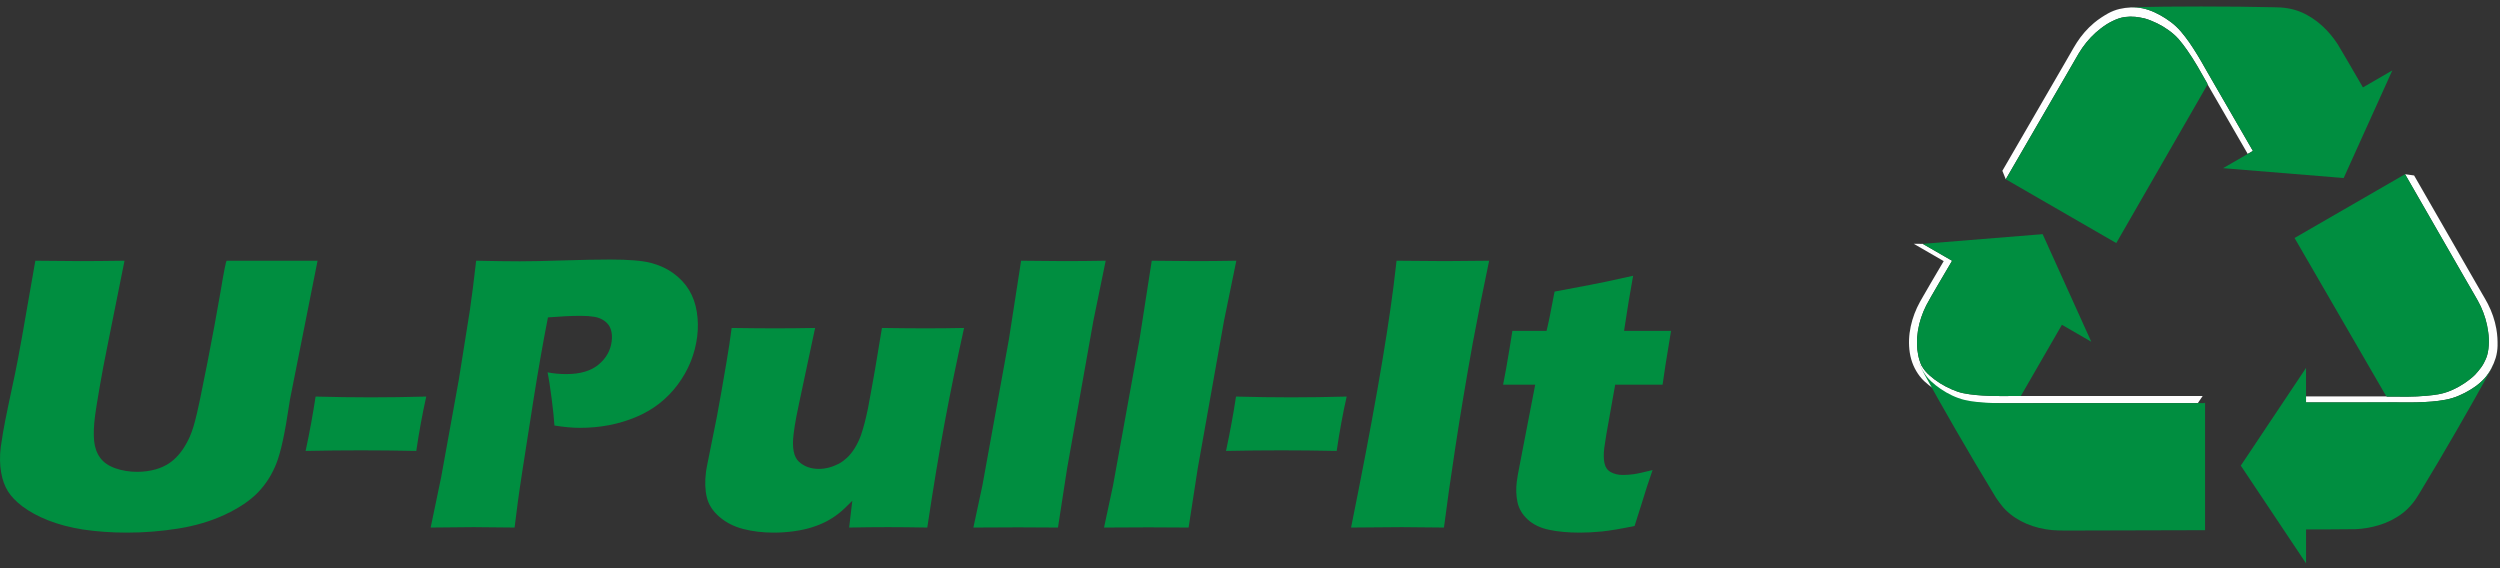
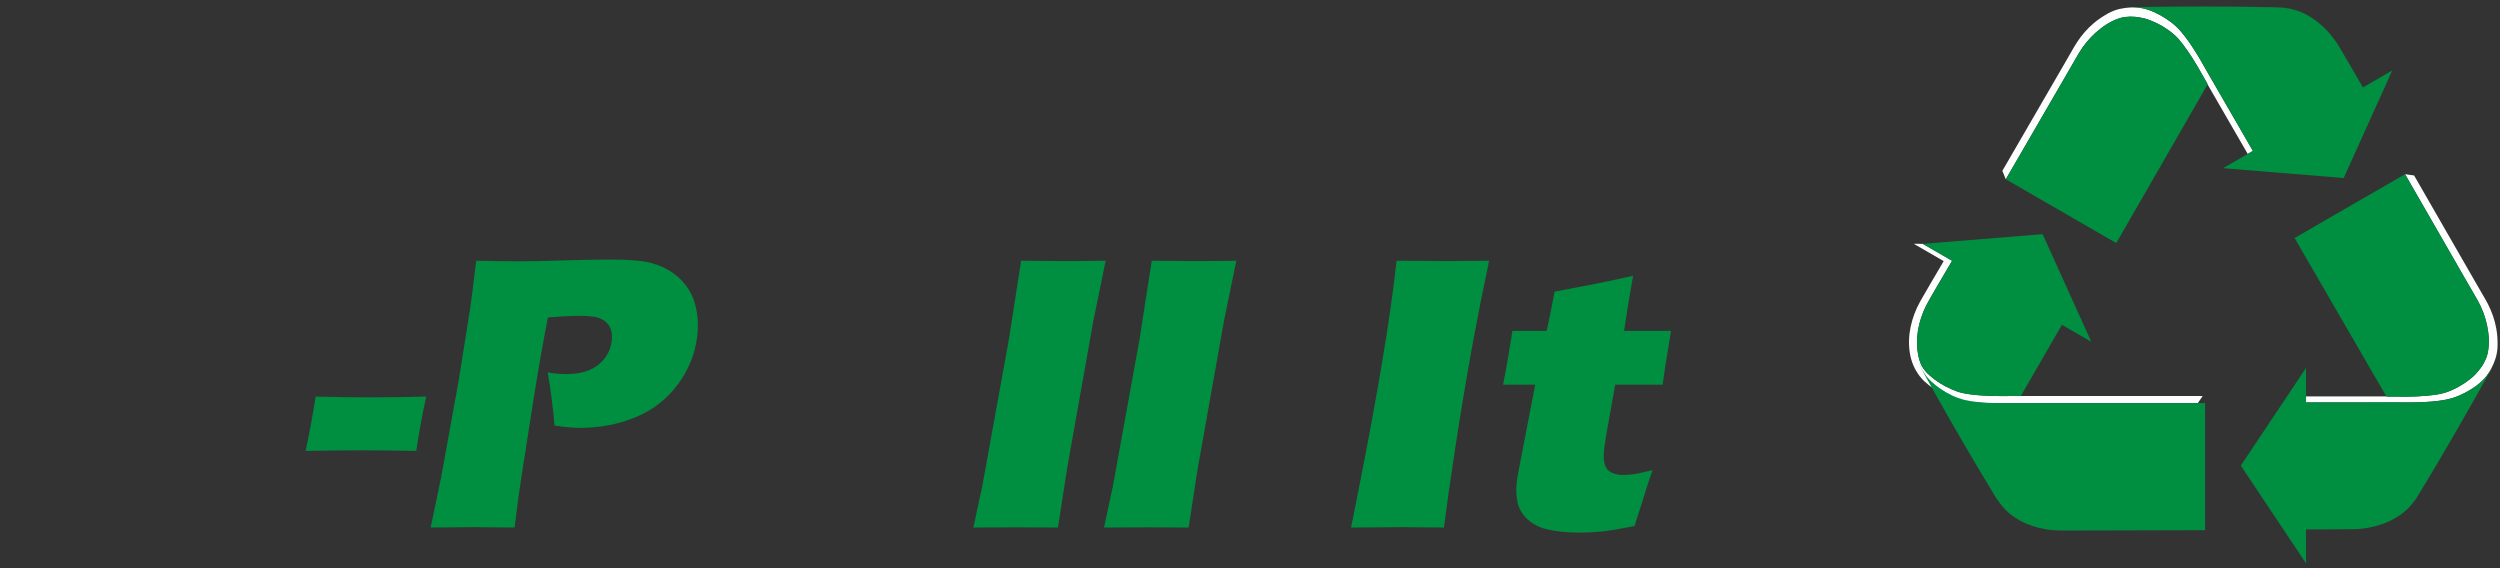
<svg xmlns="http://www.w3.org/2000/svg" xmlns:xlink="http://www.w3.org/1999/xlink" width="220px" height="50px" viewBox="0 0 220 50" version="1.1">
  <rect x="0" y="0" width="220" height="50" fill="#333333" stroke="none" />
  <title>Upullitlogo</title>
  <desc>Created with Sketch.</desc>
  <defs>
    <path d="M14.241,9.526 L14.243,9.529 C14.452,9.891 14.662,10.253 14.872,10.615 C15.074,10.964 15.279,11.311 15.449,11.678 C15.775,12.387 16.002,13.138 16.102,13.912 C16.129,14.117 16.151,14.319 16.158,14.525 C16.167,14.726 16.162,14.928 16.149,15.129 C16.123,15.517 16.061,15.902 15.91,16.265 C15.795,16.541 15.646,16.811 15.471,17.054 C15.31,17.277 15.127,17.487 14.942,17.691 C14.806,17.833 14.652,17.955 14.499,18.077 C14.345,18.201 14.183,18.319 14.015,18.431 C13.69,18.65 13.346,18.843 12.988,19.003 C12.626,19.167 12.253,19.298 11.864,19.377 C11.463,19.459 11.056,19.503 10.65,19.539 C10.097,19.591 9.541,19.609 8.986,19.617 L7.203,19.608 L7.193,19.591 L0.073,19.594 L0.073,20.121 L8.022,20.118 C8.851,20.13 9.681,20.13 10.51,20.089 C10.923,20.07 11.336,20.037 11.747,19.983 C12.151,19.93 12.554,19.861 12.943,19.742 C13.312,19.631 13.666,19.476 14.008,19.302 C14.336,19.135 14.654,18.947 14.955,18.733 C15.257,18.516 15.545,18.27 15.794,17.993 C16.027,17.731 16.222,17.439 16.383,17.128 C16.538,16.831 16.67,16.515 16.767,16.195 C16.867,15.854 16.918,15.503 16.929,15.148 C16.93,15.105 16.93,15.061 16.93,15.017 L16.93,15.014 C16.931,14.825 16.923,14.637 16.914,14.449 C16.898,14.177 16.867,13.905 16.819,13.637 C16.684,12.877 16.429,12.141 16.077,11.456 C15.914,11.141 15.732,10.837 15.555,10.531 C15.371,10.212 15.186,9.894 15.002,9.577 L9.583,0.15 L8.787,0.04 C8.787,0.04 13.661,8.521 14.241,9.526" id="path-1" />
    <path d="M11.511,0.219 C11.177,0.236 10.838,0.279 10.511,0.357 C10.166,0.439 9.837,0.57 9.525,0.739 C9.319,0.85 9.121,0.974 8.925,1.102 C8.698,1.25 8.478,1.414 8.269,1.589 C7.679,2.086 7.17,2.675 6.752,3.323 C6.561,3.621 6.389,3.93 6.213,4.237 C6.029,4.556 5.846,4.875 5.662,5.192 L0.208,14.599 L0.51,15.343 C0.51,15.343 5.419,6.883 5.998,5.877 L6,5.874 C6.209,5.511 6.419,5.149 6.626,4.786 C6.827,4.437 7.026,4.085 7.259,3.755 C7.71,3.117 8.246,2.547 8.867,2.073 C9.03,1.948 9.195,1.826 9.369,1.716 C9.539,1.609 9.717,1.513 9.896,1.424 C10.246,1.253 10.611,1.113 10.999,1.063 C11.297,1.025 11.605,1.018 11.902,1.049 C12.178,1.076 12.451,1.129 12.721,1.188 C12.91,1.234 13.093,1.307 13.274,1.378 C13.461,1.45 13.643,1.531 13.824,1.619 C14.177,1.791 14.514,1.995 14.834,2.225 C15.156,2.455 15.455,2.713 15.718,3.01 C15.989,3.315 16.231,3.648 16.467,3.981 C16.787,4.434 17.081,4.906 17.366,5.383 L18.249,6.93 L18.239,6.949 L21.802,13.113 L22.258,12.849 L18.281,5.969 C17.877,5.245 17.463,4.525 17.013,3.827 C16.789,3.479 16.554,3.137 16.302,2.809 C16.055,2.486 15.793,2.171 15.495,1.893 C15.214,1.631 14.905,1.4 14.581,1.191 C14.273,0.99 13.95,0.809 13.615,0.656 C13.277,0.502 12.92,0.375 12.554,0.299 C12.276,0.242 11.993,0.215 11.71,0.215 C11.643,0.215 11.577,0.217 11.511,0.219" id="path-3" />
  </defs>
  <g id="Brand-Updates-(5/3)" stroke="none" stroke-width="1" fill="none" fill-rule="evenodd">
    <g id="CorpSite_Homepage_V2.5" transform="translate(-40, -2084)">
      <g id="Brands" transform="translate(0, 1129)">
        <g id="UPI" transform="translate(0, 840)">
          <g id="Upullitlogo" transform="translate(40, 115)">
            <g id="Group-25" transform="translate(0, 20.433)">
-               <path d="M3.11,2.51 C4.992,2.533 6.32,2.544 7.093,2.544 C8.06,2.544 9.348,2.533 10.957,2.51 L9.491,9.821 C9.209,11.197 8.964,12.487 8.758,13.691 C8.551,14.896 8.419,15.727 8.361,16.185 C8.25,17.057 8.224,17.785 8.283,18.371 C8.342,18.955 8.521,19.451 8.819,19.858 C9.118,20.265 9.565,20.572 10.161,20.779 C10.757,20.985 11.393,21.088 12.069,21.088 C12.649,21.088 13.202,21.013 13.729,20.863 C14.142,20.74 14.521,20.569 14.862,20.351 C15.166,20.146 15.437,19.907 15.678,19.633 C15.973,19.307 16.248,18.896 16.504,18.404 C16.756,17.941 16.977,17.34 17.167,16.603 C17.371,15.852 17.732,14.144 18.252,11.481 C18.696,9.214 19.08,7.139 19.404,5.255 C19.708,3.425 19.89,2.51 19.951,2.51 L24.266,2.51 L27.946,2.51 L25.517,14.724 C25.476,14.952 25.446,15.142 25.428,15.291 C25.077,17.676 24.709,19.359 24.325,20.34 C23.941,21.32 23.401,22.172 22.705,22.895 C22.008,23.617 21.043,24.268 19.809,24.847 C18.575,25.427 17.205,25.836 15.699,26.077 C14.193,26.317 12.685,26.438 11.174,26.438 C9.819,26.438 8.525,26.346 7.291,26.163 C6.153,25.98 5.141,25.712 4.254,25.363 C3.368,25.013 2.609,24.604 1.98,24.133 C1.406,23.697 0.979,23.253 0.698,22.8 C0.417,22.347 0.219,21.805 0.106,21.174 C-0.022,20.464 -0.034,19.701 0.069,18.887 C0.104,18.611 0.169,18.196 0.264,17.64 C0.358,17.083 0.514,16.283 0.732,15.24 L1.317,12.487 C1.469,11.764 1.67,10.704 1.921,9.305 L3.11,2.51 Z" id="Fill-1" fill="#008E40" />
              <path d="M26.895,19.248 C27.252,17.579 27.544,15.984 27.773,14.465 C29.484,14.511 31.101,14.534 32.624,14.534 C34.171,14.534 35.8,14.511 37.51,14.465 C37.177,15.95 36.884,17.545 36.632,19.248 C34.92,19.213 33.296,19.196 31.761,19.196 C30.226,19.196 28.604,19.213 26.895,19.248" id="Fill-3" fill="#008E40" />
              <path d="M37.898,25.991 L38.817,21.588 L40.375,12.986 L41.345,6.896 C41.44,6.243 41.529,5.589 41.611,4.936 C41.674,4.442 41.77,3.634 41.901,2.51 C43.493,2.544 44.773,2.562 45.74,2.562 C46.671,2.562 47.949,2.536 49.577,2.484 C51.203,2.432 52.579,2.406 53.704,2.406 C55.324,2.406 56.512,2.504 57.267,2.699 C58.022,2.894 58.687,3.201 59.263,3.62 C59.839,4.038 60.297,4.528 60.637,5.09 C60.977,5.652 61.204,6.292 61.319,7.009 C61.434,7.725 61.444,8.456 61.35,9.202 C61.155,10.738 60.584,12.143 59.637,13.416 C58.69,14.689 57.463,15.641 55.957,16.272 C54.45,16.902 52.809,17.217 51.032,17.217 C50.379,17.217 49.633,17.149 48.791,17.012 C48.762,16.484 48.679,15.698 48.546,14.654 C48.413,13.611 48.293,12.837 48.188,12.333 C48.707,12.436 49.256,12.487 49.837,12.487 C51.057,12.487 52.002,12.209 52.671,11.653 C53.339,11.097 53.725,10.417 53.827,9.614 C53.876,9.225 53.854,8.878 53.759,8.574 C53.665,8.27 53.485,8.02 53.219,7.825 C52.954,7.63 52.65,7.504 52.306,7.447 C51.963,7.39 51.568,7.361 51.121,7.361 C50.686,7.361 50.231,7.373 49.756,7.396 L48.22,7.498 C47.784,9.712 47.353,12.172 46.926,14.878 C46.146,19.81 45.693,22.768 45.567,23.754 L45.284,25.991 L41.677,25.956 C41.169,25.956 39.91,25.968 37.898,25.991" id="Fill-5" fill="#008E40" />
-               <path d="M81.601,25.991 C80.224,25.968 79.077,25.956 78.158,25.956 C77.021,25.956 75.876,25.968 74.724,25.991 L75.003,23.634 C74.503,24.15 74.085,24.538 73.75,24.795 C73.415,25.053 73.057,25.28 72.676,25.475 C72.295,25.67 71.874,25.838 71.415,25.982 C70.956,26.125 70.434,26.237 69.849,26.317 C69.265,26.398 68.677,26.438 68.085,26.438 C67.13,26.438 66.24,26.332 65.415,26.12 C64.589,25.908 63.886,25.549 63.303,25.045 C62.72,24.54 62.352,23.967 62.198,23.325 C62.044,22.682 62.02,21.937 62.128,21.088 C62.154,20.882 62.213,20.561 62.304,20.125 L63.089,16.22 C63.355,14.787 63.635,13.198 63.928,11.456 C64.112,10.389 64.264,9.38 64.385,8.428 C65.881,8.45 67.155,8.462 68.207,8.462 C69.27,8.462 70.444,8.45 71.729,8.428 L70.335,14.981 C70.124,15.979 69.992,16.659 69.94,17.02 C69.889,17.381 69.855,17.625 69.839,17.751 C69.687,18.955 69.841,19.769 70.302,20.193 C70.763,20.618 71.351,20.83 72.066,20.83 C72.357,20.83 72.653,20.79 72.954,20.71 C73.255,20.63 73.548,20.515 73.835,20.365 C74.082,20.228 74.316,20.056 74.536,19.85 C74.769,19.632 74.985,19.368 75.182,19.058 C75.423,18.68 75.621,18.273 75.773,17.837 C75.983,17.229 76.184,16.461 76.375,15.532 C76.507,14.856 76.72,13.686 77.013,12.023 L77.611,8.428 C79.166,8.45 80.444,8.462 81.447,8.462 C82.569,8.462 83.7,8.45 84.838,8.428 C84.192,11.34 83.624,14.11 83.135,16.736 C82.645,19.362 82.134,22.448 81.601,25.991" id="Fill-7" fill="#008E40" />
              <path d="M85.658,25.991 L86.451,22.289 L88.783,9.431 L89.858,2.51 C91.538,2.533 92.801,2.544 93.648,2.544 C94.749,2.544 95.967,2.533 97.301,2.51 L96.218,7.791 L93.904,20.796 L93.101,25.991 C91.808,25.98 90.641,25.973 89.6,25.973 L85.658,25.991 Z" id="Fill-9" fill="#008E40" />
              <path d="M97.154,25.991 L97.947,22.289 L100.278,9.431 L101.354,2.51 C103.033,2.533 104.297,2.544 105.143,2.544 C106.245,2.544 107.462,2.533 108.797,2.51 L107.714,7.791 L105.399,20.796 L104.597,25.991 C103.303,25.98 102.137,25.973 101.095,25.973 L97.154,25.991 Z" id="Fill-11" fill="#008E40" />
-               <path d="M107.89,19.248 C108.247,17.579 108.54,15.984 108.769,14.465 C110.479,14.511 112.097,14.534 113.619,14.534 C115.166,14.534 116.795,14.511 118.506,14.465 C118.171,15.95 117.879,17.545 117.627,19.248 C115.915,19.213 114.291,19.196 112.757,19.196 C111.221,19.196 109.599,19.213 107.89,19.248" id="Fill-13" fill="#008E40" />
              <path d="M118.894,25.991 C120.758,16.782 122.004,9.694 122.634,4.729 L122.897,2.51 C125.011,2.533 126.425,2.544 127.139,2.544 C127.466,2.544 128.767,2.533 131.044,2.51 C130.499,5.09 130.014,7.533 129.588,9.838 C129.011,13.049 128.509,16.05 128.083,18.843 C127.656,21.636 127.318,24.018 127.068,25.991 L123.356,25.956 C122.632,25.956 121.144,25.968 118.894,25.991" id="Fill-15" fill="#008E40" />
              <path d="M145.428,20.933 C145.087,21.897 144.781,22.837 144.508,23.755 L143.843,25.853 C142.615,26.105 141.66,26.267 140.981,26.335 C140.3,26.404 139.647,26.438 139.018,26.438 C137.991,26.438 137.089,26.354 136.312,26.188 C135.535,26.023 134.909,25.719 134.433,25.277 C133.957,24.836 133.659,24.328 133.538,23.755 C133.417,23.181 133.397,22.573 133.479,21.931 C133.493,21.816 133.525,21.613 133.574,21.32 C133.623,21.028 133.748,20.377 133.948,19.368 L135.099,13.416 L132.273,13.416 C132.434,12.625 132.62,11.581 132.833,10.285 L133.09,8.685 L136.095,8.685 C136.234,8.158 136.47,7.005 136.803,5.228 L139.984,4.625 C140.565,4.523 141.809,4.259 143.714,3.835 C143.439,5.337 143.173,6.954 142.917,8.685 L147.052,8.685 C146.653,11.071 146.405,12.648 146.308,13.416 L142.136,13.416 L141.372,17.716 C141.267,18.359 141.203,18.772 141.179,18.955 C141.109,19.505 141.115,19.965 141.195,20.331 C141.275,20.699 141.465,20.963 141.766,21.123 C142.065,21.283 142.41,21.363 142.797,21.363 C143.087,21.363 143.392,21.344 143.712,21.303 C144.032,21.263 144.603,21.14 145.428,20.933" id="Fill-17" fill="#008E40" />
              <path d="M180.73,14.416 L177.226,14.415 C176.495,14.425 175.764,14.428 175.035,14.401 C174.656,14.387 174.277,14.364 173.9,14.329 C173.512,14.291 173.121,14.243 172.74,14.162 C172.402,14.089 172.075,13.971 171.759,13.833 C171.398,13.676 171.049,13.495 170.715,13.285 C170.392,13.083 170.085,12.854 169.801,12.6 C169.663,12.478 169.534,12.35 169.418,12.208 C169.297,12.059 169.189,11.902 169.092,11.737 C168.826,11.146 168.711,10.494 168.696,9.847 C168.678,9.057 168.812,8.27 169.06,7.522 C169.186,7.143 169.34,6.777 169.521,6.42 C169.707,6.053 170.277,5.086 170.332,4.99 C170.4,4.874 170.603,4.523 170.603,4.523 L171.785,2.514 L169.201,1.026 L168.409,1.021 L171.047,2.545 L169.913,4.472 C169.704,4.833 169.244,5.628 169.244,5.628 C169.051,5.961 168.858,6.294 168.696,6.645 C168.535,6.993 168.398,7.352 168.289,7.721 C168.066,8.473 167.956,9.265 168.002,10.049 C168.024,10.424 168.08,10.797 168.18,11.157 C168.282,11.53 168.434,11.885 168.629,12.217 C168.823,12.548 169.059,12.856 169.34,13.118 C169.608,13.365 169.896,13.594 170.198,13.8 C170.826,14.225 171.528,14.57 172.266,14.755 C172.62,14.844 172.984,14.893 173.346,14.934 C173.688,14.973 174.03,14.999 174.374,15.016 C175.124,15.056 175.878,15.053 176.628,15.048 C177.34,15.044 179.475,15.045 179.475,15.045 L193.407,15.045 L193.834,14.416 L180.73,14.416 Z" id="Fill-19" fill="#FEFEFE" />
              <path d="M169.201,1.026 L171.785,2.514 L170.603,4.523 C170.603,4.523 170.401,4.874 170.332,4.99 C170.277,5.086 169.707,6.053 169.521,6.42 C169.341,6.777 169.186,7.144 169.06,7.522 C168.811,8.27 168.678,9.057 168.697,9.847 C168.711,10.494 168.826,11.146 169.092,11.737 C169.189,11.902 169.297,12.059 169.418,12.208 C169.534,12.35 169.663,12.478 169.801,12.6 C170.085,12.854 170.392,13.083 170.715,13.285 C171.049,13.495 171.398,13.676 171.759,13.833 C172.075,13.971 172.402,14.089 172.74,14.162 C173.121,14.243 173.513,14.291 173.9,14.329 C174.277,14.364 174.656,14.387 175.035,14.401 C175.764,14.428 176.495,14.425 177.226,14.415 L177.832,14.415 L181.449,8.149 L184.033,9.642 L179.753,0.173 L169.198,1.026 L169.201,1.026 Z" id="Fill-21" fill="#008E40" />
              <path d="M194.046,14.998 L194.031,14.998 L193.999,15.045 L180.067,15.045 C180.067,15.045 177.932,15.044 177.221,15.049 C176.469,15.053 175.717,15.056 174.965,15.016 C174.623,14.999 174.279,14.973 173.938,14.935 C173.576,14.893 173.212,14.843 172.858,14.755 C172.119,14.571 171.417,14.225 170.79,13.799 C170.487,13.594 170.201,13.365 169.933,13.118 C169.651,12.856 169.415,12.548 169.221,12.217 C169.099,12.01 168.996,11.794 168.911,11.57 C168.9,11.545 168.889,11.519 168.879,11.493 C168.973,11.807 169.148,12.093 169.287,12.394 C170.679,14.958 173.466,19.795 175.408,22.971 C175.563,23.245 175.733,23.509 175.924,23.76 C176.109,24.006 176.296,24.249 176.518,24.465 C177.036,24.973 177.661,25.368 178.326,25.654 C179.047,25.963 179.82,26.145 180.6,26.218 C181.013,26.257 181.431,26.253 181.845,26.253 C182.264,26.253 182.682,26.252 183.1,26.252 L194.046,26.223 L194.046,14.998 Z" id="Fill-23" fill="#008E40" />
            </g>
            <g id="Group-28" transform="translate(202.857, 15.29)">
              <mask id="mask-2" fill="white">
                <use xlink:href="#path-1" />
              </mask>
              <g id="Clip-27" />
-               <path d="M14.241,9.526 L14.243,9.529 C14.452,9.891 14.662,10.253 14.872,10.615 C15.074,10.964 15.279,11.311 15.449,11.678 C15.775,12.387 16.002,13.138 16.102,13.912 C16.129,14.117 16.151,14.319 16.158,14.525 C16.167,14.726 16.162,14.928 16.149,15.129 C16.123,15.517 16.061,15.902 15.91,16.265 C15.795,16.541 15.646,16.811 15.471,17.054 C15.31,17.277 15.127,17.487 14.942,17.691 C14.806,17.833 14.652,17.955 14.499,18.077 C14.345,18.201 14.183,18.319 14.015,18.431 C13.69,18.65 13.346,18.843 12.988,19.003 C12.626,19.167 12.253,19.298 11.864,19.377 C11.463,19.459 11.056,19.503 10.65,19.539 C10.097,19.591 9.541,19.609 8.986,19.617 L7.203,19.608 L7.193,19.591 L0.073,19.594 L0.073,20.121 L8.022,20.118 C8.851,20.13 9.681,20.13 10.51,20.089 C10.923,20.07 11.336,20.037 11.747,19.983 C12.151,19.93 12.554,19.861 12.943,19.742 C13.312,19.631 13.666,19.476 14.008,19.302 C14.336,19.135 14.654,18.947 14.955,18.733 C15.257,18.516 15.545,18.27 15.794,17.993 C16.027,17.731 16.222,17.439 16.383,17.128 C16.538,16.831 16.67,16.515 16.767,16.195 C16.867,15.854 16.918,15.503 16.929,15.148 C16.93,15.105 16.93,15.061 16.93,15.017 L16.93,15.014 C16.931,14.825 16.923,14.637 16.914,14.449 C16.898,14.177 16.867,13.905 16.819,13.637 C16.684,12.877 16.429,12.141 16.077,11.456 C15.914,11.141 15.732,10.837 15.555,10.531 C15.371,10.212 15.186,9.894 15.002,9.577 L9.583,0.15 L8.787,0.04 C8.787,0.04 13.661,8.521 14.241,9.526" id="Fill-26" mask="url(#mask-2)" />
            </g>
            <g id="Group-35" transform="translate(197.143, 15.29)">
              <path d="M22.629,14.449 C22.613,14.177 22.582,13.905 22.533,13.637 C22.398,12.877 22.143,12.141 21.791,11.456 C21.629,11.141 21.447,10.837 21.269,10.531 C21.085,10.212 20.901,9.894 20.717,9.577 L15.298,0.151 L14.501,0.04 C14.501,0.04 19.375,8.521 19.955,9.526 L19.958,9.529 C20.166,9.891 20.377,10.253 20.586,10.615 C20.787,10.964 20.994,11.311 21.164,11.678 C21.49,12.387 21.716,13.138 21.816,13.913 C21.843,14.117 21.865,14.319 21.873,14.525 C21.882,14.726 21.877,14.928 21.863,15.129 C21.837,15.517 21.775,15.903 21.624,16.265 C21.509,16.541 21.361,16.811 21.186,17.054 C21.024,17.277 20.841,17.487 20.656,17.691 C20.52,17.833 20.366,17.955 20.214,18.077 C20.059,18.201 19.898,18.319 19.73,18.431 C19.404,18.65 19.06,18.843 18.702,19.003 C18.341,19.167 17.967,19.298 17.578,19.377 C17.178,19.459 16.77,19.503 16.365,19.539 C15.811,19.591 15.256,19.609 14.701,19.617 L12.918,19.608 L12.907,19.591 L5.787,19.594 L5.787,20.121 L13.735,20.118 C14.565,20.13 15.395,20.13 16.224,20.089 C16.638,20.07 17.05,20.037 17.462,19.983 C17.865,19.93 18.268,19.861 18.657,19.742 C19.026,19.63 19.38,19.476 19.722,19.302 C20.05,19.135 20.369,18.947 20.669,18.733 C20.971,18.516 21.259,18.27 21.509,17.993 C21.741,17.731 21.937,17.438 22.098,17.128 C22.252,16.831 22.384,16.515 22.481,16.195 C22.582,15.854 22.633,15.503 22.643,15.149 C22.649,14.914 22.641,14.681 22.629,14.449" id="Fill-29" fill="#FEFEFE" />
              <path d="M12.908,19.591 L12.918,19.608 L14.701,19.617 C15.256,19.609 15.811,19.591 16.365,19.539 C16.77,19.503 17.178,19.459 17.578,19.377 C17.967,19.298 18.341,19.167 18.702,19.003 C19.06,18.843 19.404,18.65 19.73,18.431 C19.897,18.319 20.059,18.201 20.214,18.077 C20.366,17.955 20.52,17.833 20.656,17.691 C20.841,17.487 21.024,17.277 21.186,17.054 C21.361,16.811 21.509,16.541 21.624,16.265 C21.775,15.903 21.837,15.517 21.863,15.129 C21.876,14.928 21.882,14.726 21.872,14.525 C21.865,14.319 21.843,14.117 21.816,13.913 C21.716,13.138 21.49,12.387 21.164,11.678 C20.993,11.311 20.788,10.964 20.586,10.615 C20.376,10.253 20.166,9.891 19.958,9.529 L19.956,9.526 C19.422,8.604 15.278,1.393 14.597,0.206 C14.534,0.099 14.501,0.04 14.501,0.04 L4.778,5.653 L12.853,19.591 L12.908,19.591 Z" id="Fill-31" fill="#008E40" />
              <path d="M22.098,17.128 C21.937,17.439 21.741,17.731 21.509,17.993 C21.259,18.271 20.971,18.516 20.669,18.733 C20.369,18.948 20.05,19.135 19.722,19.303 C19.38,19.476 19.026,19.631 18.657,19.742 C18.268,19.86 17.865,19.93 17.462,19.983 C17.05,20.037 16.638,20.07 16.224,20.089 C15.395,20.131 14.565,20.13 13.736,20.117 L5.788,20.121 L5.788,20.073 L5.788,19.593 L5.788,17.086 L0.047,25.685 L5.79,34.285 L5.79,31.297 C6.206,31.297 9.72,31.297 10.147,31.277 C10.851,31.246 11.554,31.127 12.228,30.917 C12.958,30.691 13.656,30.351 14.264,29.886 C14.912,29.391 15.412,28.752 15.813,28.045 C17.754,24.868 20.538,20.026 21.932,17.464 C22.12,17.112 22.206,16.931 22.299,16.7 C22.237,16.845 22.171,16.989 22.098,17.128" id="Fill-33" fill="#008E40" />
            </g>
            <g id="Group-38" transform="translate(176, 0.433)">
              <mask id="mask-4" fill="white">
                <use xlink:href="#path-3" />
              </mask>
              <g id="Clip-37" />
              <path d="M11.511,0.219 C11.177,0.236 10.838,0.279 10.511,0.357 C10.166,0.439 9.837,0.57 9.525,0.739 C9.319,0.85 9.121,0.974 8.925,1.102 C8.698,1.25 8.478,1.414 8.269,1.589 C7.679,2.086 7.17,2.675 6.752,3.323 C6.561,3.621 6.389,3.93 6.213,4.237 C6.029,4.556 5.846,4.875 5.662,5.192 L0.208,14.599 L0.51,15.343 C0.51,15.343 5.419,6.883 5.998,5.877 L6,5.874 C6.209,5.511 6.419,5.149 6.626,4.786 C6.827,4.437 7.026,4.085 7.259,3.755 C7.71,3.117 8.246,2.547 8.867,2.073 C9.03,1.948 9.195,1.826 9.369,1.716 C9.539,1.609 9.717,1.513 9.896,1.424 C10.246,1.253 10.611,1.113 10.999,1.063 C11.297,1.025 11.605,1.018 11.902,1.049 C12.178,1.076 12.451,1.129 12.721,1.188 C12.91,1.234 13.093,1.307 13.274,1.378 C13.461,1.45 13.643,1.531 13.824,1.619 C14.177,1.791 14.514,1.995 14.834,2.225 C15.156,2.455 15.455,2.713 15.718,3.01 C15.989,3.315 16.231,3.648 16.467,3.981 C16.787,4.434 17.081,4.906 17.366,5.383 L18.249,6.93 L18.239,6.949 L21.802,13.113 L22.258,12.849 L18.281,5.969 C17.877,5.245 17.463,4.525 17.013,3.827 C16.789,3.479 16.554,3.137 16.302,2.809 C16.055,2.486 15.793,2.171 15.495,1.893 C15.214,1.631 14.905,1.4 14.581,1.191 C14.273,0.99 13.95,0.809 13.615,0.656 C13.277,0.502 12.92,0.375 12.554,0.299 C12.276,0.242 11.993,0.215 11.71,0.215 C11.643,0.215 11.577,0.217 11.511,0.219" id="Fill-36" mask="url(#mask-4)" />
            </g>
            <g id="Group-45" transform="translate(176, 0.433)">
              <path d="M8.925,1.102 C8.698,1.251 8.478,1.413 8.269,1.589 C7.68,2.085 7.169,2.675 6.752,3.324 C6.561,3.62 6.389,3.93 6.212,4.236 C6.029,4.556 5.845,4.875 5.661,5.192 L0.208,14.599 L0.509,15.344 C0.509,15.344 5.419,6.883 5.998,5.877 L6,5.873 C6.209,5.511 6.419,5.149 6.627,4.787 C6.827,4.437 7.027,4.085 7.26,3.756 C7.709,3.117 8.246,2.547 8.867,2.072 C9.031,1.948 9.196,1.826 9.369,1.716 C9.539,1.608 9.717,1.513 9.896,1.424 C10.247,1.252 10.612,1.113 10.999,1.063 C11.296,1.025 11.604,1.019 11.903,1.048 C12.177,1.076 12.451,1.128 12.721,1.188 C12.911,1.235 13.093,1.308 13.274,1.377 C13.46,1.451 13.643,1.531 13.824,1.619 C14.176,1.791 14.515,1.995 14.834,2.224 C15.156,2.455 15.456,2.713 15.719,3.009 C15.989,3.316 16.231,3.648 16.467,3.981 C16.788,4.435 17.08,4.905 17.365,5.383 L18.249,6.93 L18.239,6.948 L21.801,13.113 L22.257,12.849 L18.281,5.969 C17.876,5.244 17.463,4.524 17.013,3.827 C16.789,3.479 16.555,3.137 16.301,2.809 C16.055,2.487 15.793,2.171 15.495,1.893 C15.215,1.631 14.904,1.4 14.581,1.191 C14.272,0.991 13.951,0.809 13.615,0.656 C13.276,0.502 12.92,0.376 12.555,0.3 C12.211,0.228 11.861,0.204 11.511,0.22 C11.176,0.236 10.838,0.28 10.511,0.357 C10.166,0.439 9.837,0.57 9.524,0.739 C9.319,0.85 9.121,0.975 8.925,1.102" id="Fill-39" fill="#FEFEFE" />
              <path d="M18.239,6.948 L18.249,6.93 L17.366,5.383 C17.081,4.905 16.788,4.435 16.467,3.981 C16.231,3.648 15.989,3.316 15.718,3.009 C15.456,2.713 15.156,2.455 14.834,2.224 C14.514,1.995 14.177,1.791 13.824,1.619 C13.643,1.531 13.461,1.451 13.274,1.377 C13.093,1.308 12.91,1.235 12.721,1.188 C12.45,1.128 12.178,1.076 11.902,1.048 C11.605,1.019 11.297,1.025 10.999,1.063 C10.612,1.113 10.246,1.252 9.896,1.424 C9.717,1.513 9.539,1.608 9.369,1.716 C9.196,1.826 9.03,1.948 8.867,2.072 C8.246,2.547 7.709,3.117 7.26,3.756 C7.026,4.085 6.827,4.437 6.626,4.787 C6.418,5.149 6.209,5.511 6,5.873 L5.998,5.877 C5.466,6.799 1.294,13.993 0.607,15.177 C0.545,15.285 0.511,15.344 0.511,15.344 L10.232,20.957 L18.267,6.996 L18.239,6.948 Z" id="Fill-41" fill="#008E40" />
              <path d="M11.511,0.219 C11.861,0.204 12.211,0.229 12.554,0.299 C12.92,0.375 13.277,0.502 13.615,0.656 C13.951,0.809 14.273,0.99 14.582,1.191 C14.904,1.4 15.214,1.63 15.495,1.894 C15.793,2.171 16.055,2.486 16.302,2.809 C16.554,3.137 16.789,3.479 17.013,3.827 C17.463,4.525 17.877,5.244 18.282,5.969 L22.258,12.849 L22.217,12.873 L21.802,13.113 L19.63,14.366 L30.243,15.233 L34.523,5.765 L31.938,7.259 C31.728,6.899 29.971,3.856 29.741,3.496 C29.36,2.901 28.907,2.351 28.389,1.873 C27.827,1.356 27.184,0.921 26.477,0.626 C25.724,0.313 24.922,0.201 24.109,0.206 C20.386,0.113 14.801,0.123 11.885,0.197 C11.486,0.21 11.287,0.226 11.04,0.261 C11.197,0.242 11.355,0.227 11.511,0.219" id="Fill-43" fill="#008E40" />
            </g>
          </g>
        </g>
      </g>
    </g>
  </g>
</svg>